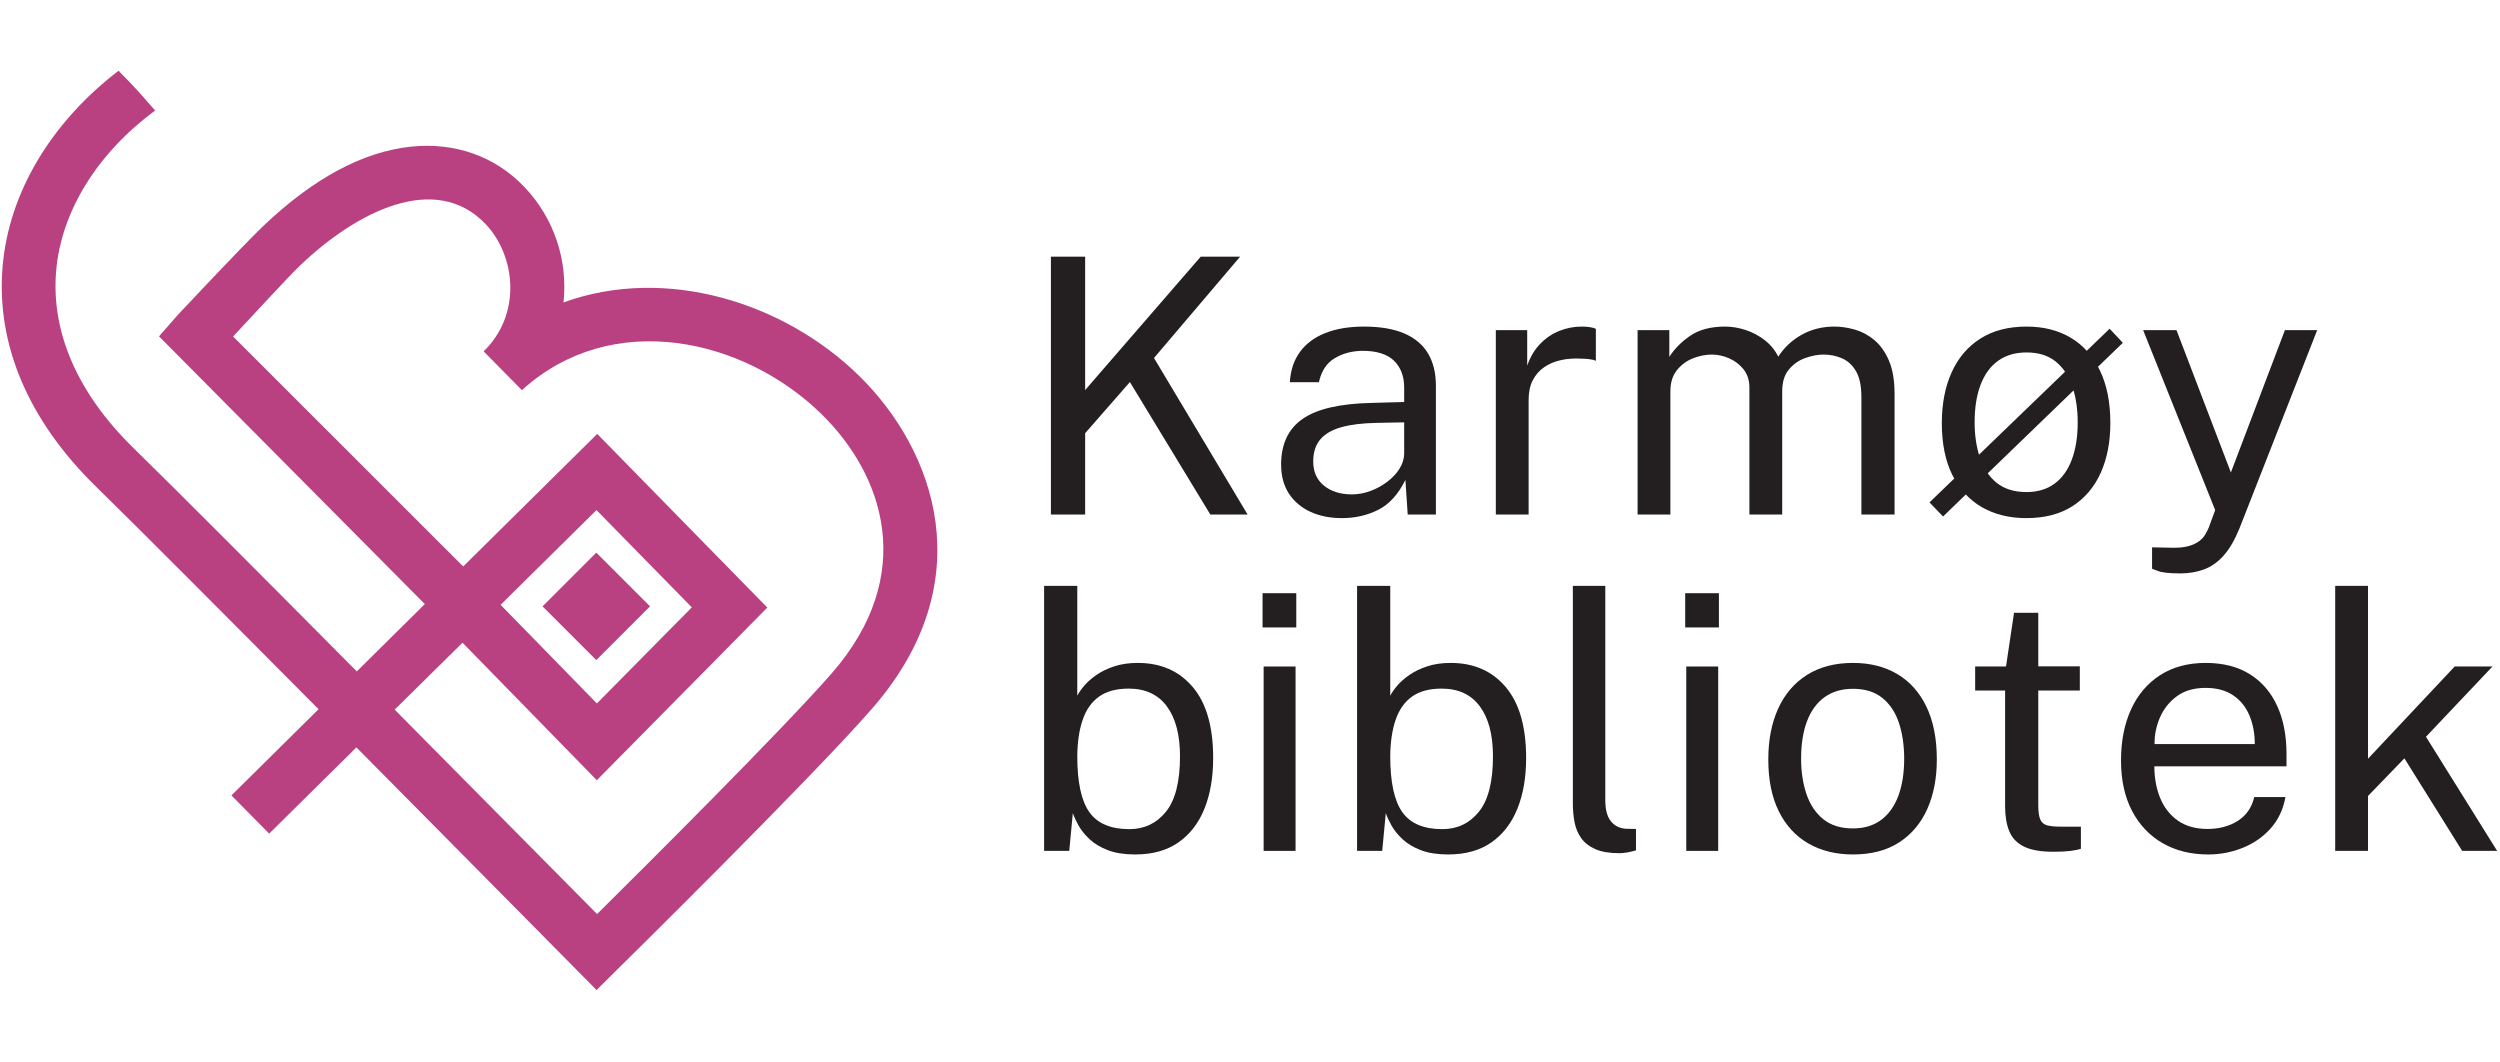
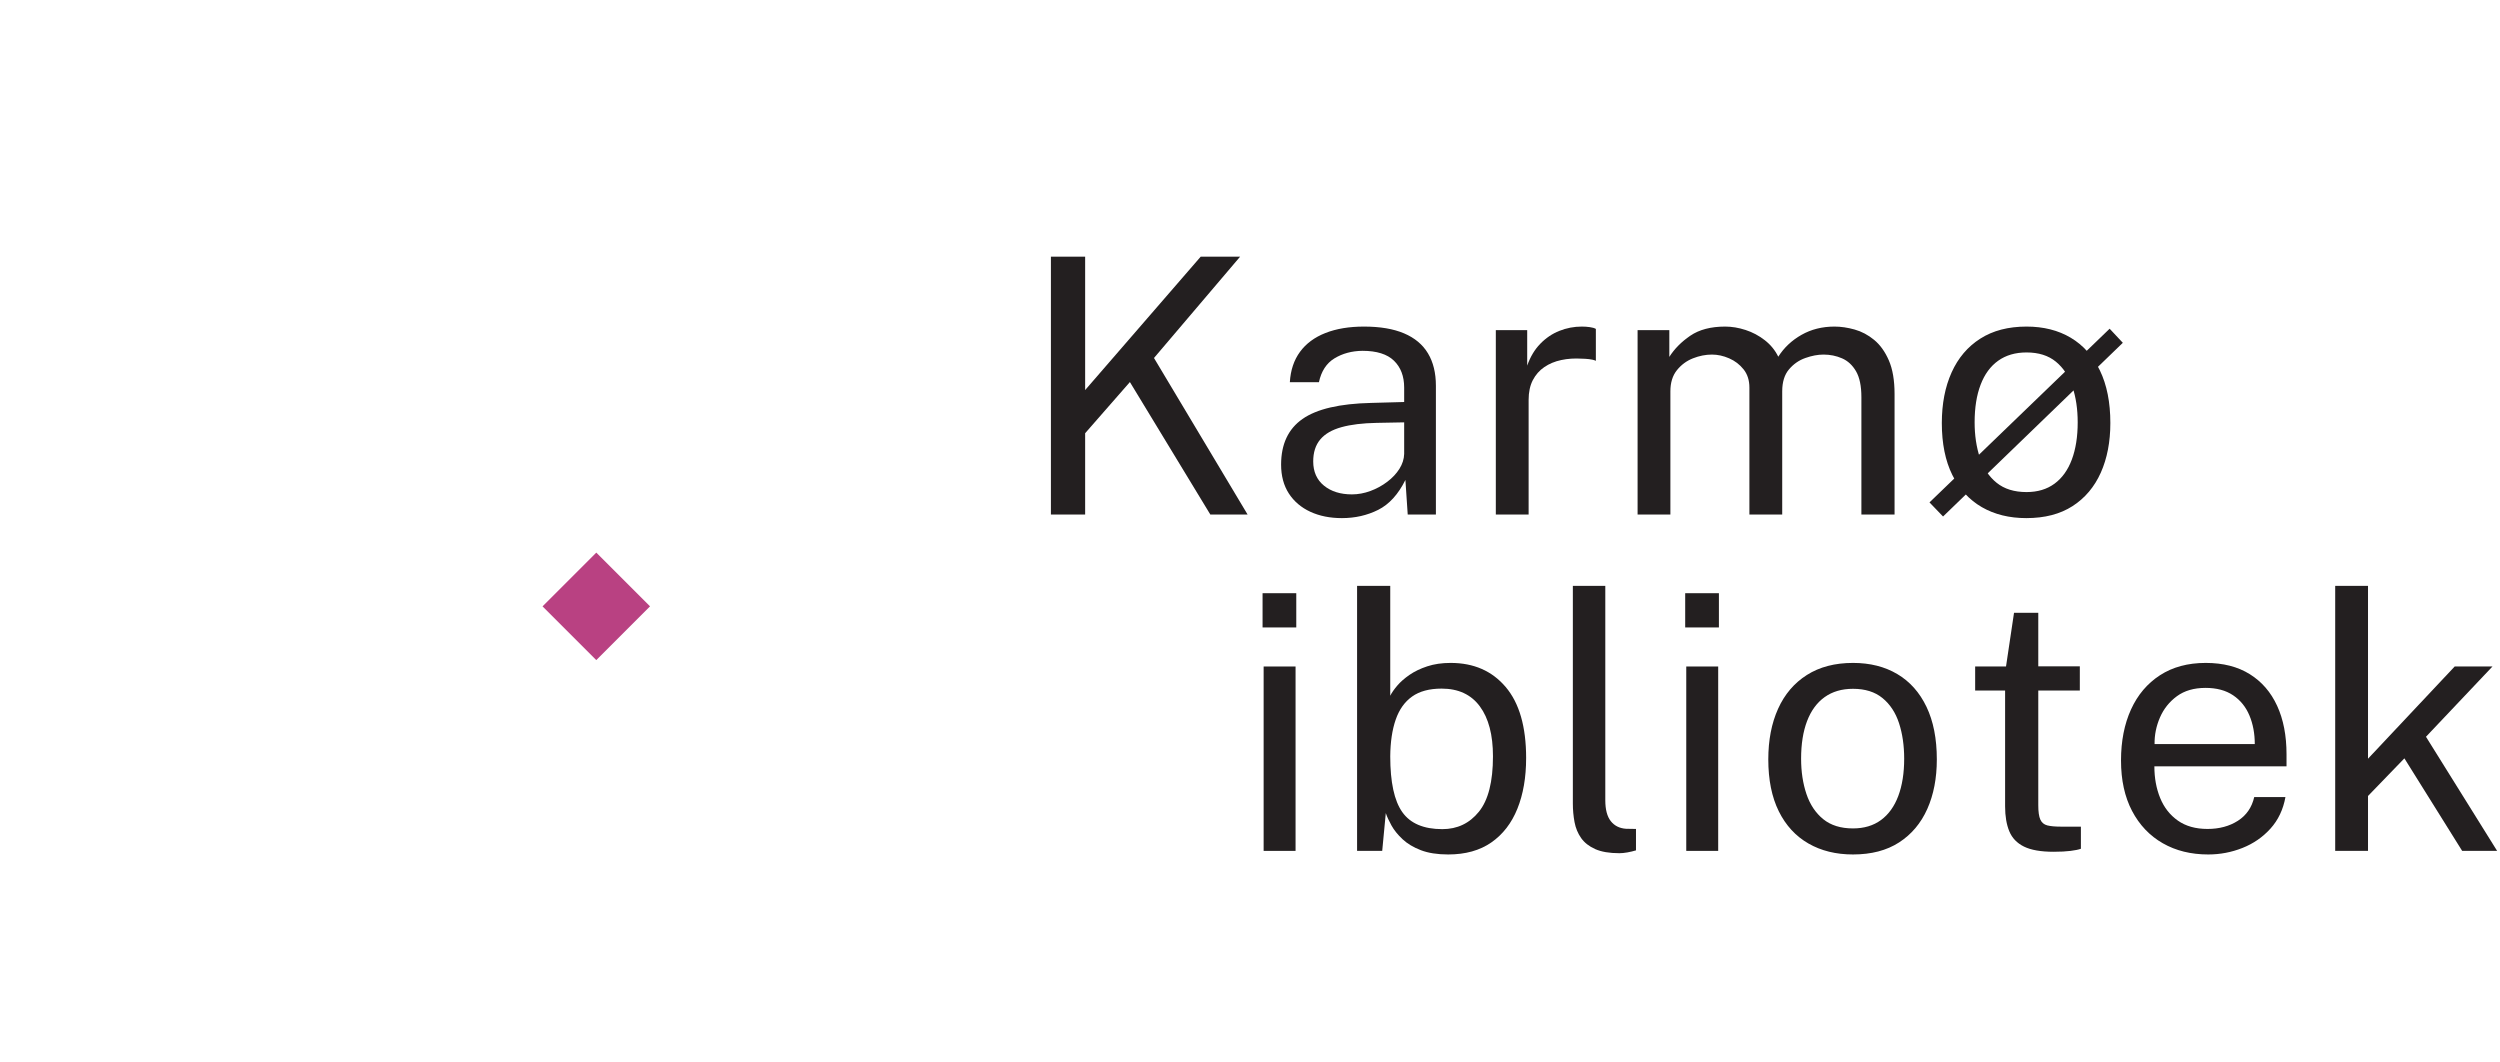
<svg xmlns="http://www.w3.org/2000/svg" width="1000" zoomAndPan="magnify" viewBox="0 0 750 318.75" height="425" preserveAspectRatio="xMidYMid meet" version="1.0">
  <defs>
    <clipPath id="a68e9cd55b">
      <path d="M 700 175 L 749.707 175 L 749.707 256 L 700 256 Z M 700 175 " clip-rule="nonzero" />
    </clipPath>
    <clipPath id="8847d23d96">
      <path d="M 0.32 21.035 L 281.227 21.035 L 281.227 297.191 L 0.32 297.191 Z M 0.32 21.035 " clip-rule="nonzero" />
    </clipPath>
    <clipPath id="f47695ce36">
-       <path d="M 150.184 181.445 L 179.066 211.031 L 207.543 182.211 L 178.945 153.027 Z M 118.402 212.887 C 144.141 238.844 168.445 263.434 179.125 274.215 C 194.141 259.34 234.492 219.152 249.426 202.102 C 275.445 172.355 264.965 142.387 246.484 124.266 C 223.242 101.473 183.539 92.484 156.574 117.051 L 145.086 105.402 C 156.656 94.219 154.68 76.582 145.59 67.129 C 130.574 51.531 107.016 63.383 89.965 79.707 C 86.074 83.434 75.957 94.559 69.93 100.949 L 138.961 169.938 L 179.168 130.172 L 230.195 182.27 L 179.047 234.07 L 138.758 192.812 Z M 178.965 297.012 L 173.301 291.285 C 172.699 290.68 141.055 258.637 106.914 224.211 L 80.754 250.09 L 69.426 238.621 L 95.566 212.766 C 67.957 184.953 40.766 157.684 28.816 145.992 C 8.48 126.141 -1.215 103.285 0.781 79.906 C 2.656 57.918 15.254 36.777 35.566 21.219 C 41.172 26.844 43.188 29.359 46.531 33.148 C 29.137 46.027 18.375 63.422 16.844 81.277 C 15.273 99.68 23.312 118.078 40.082 134.445 C 52.113 146.195 79.383 173.543 107.035 201.418 L 127.449 181.223 L 47.699 100.906 L 53.402 94.398 C 54.191 93.57 72.57 73.961 78.758 68.016 C 93.832 53.586 108.828 45.504 123.32 43.992 C 136.418 42.621 148.43 46.855 157.16 55.926 C 166.43 65.559 170.379 78.398 169.051 90.73 C 199.766 79.562 235.297 90.75 257.727 112.738 C 280.383 134.949 294.973 174.473 261.516 212.703 C 242.711 234.188 187.027 289.027 184.668 291.367 Z M 178.965 297.012 " clip-rule="nonzero" />
-     </clipPath>
+       </clipPath>
    <clipPath id="60bed1ad25">
      <path d="M 162.422 165.715 L 195.16 165.715 L 195.16 198.418 L 162.422 198.418 Z M 162.422 165.715 " clip-rule="nonzero" />
    </clipPath>
    <clipPath id="4c6e570ee1">
      <path d="M 162.762 181.906 L 178.887 165.785 L 195.008 181.906 L 178.887 198.031 Z M 162.762 181.906 " clip-rule="nonzero" />
    </clipPath>
  </defs>
  <path fill="#231f20" d="M 374.281 154.363 L 363.102 154.363 L 338.969 114.613 L 325.543 129.965 L 325.543 154.363 L 315.273 154.363 L 315.273 77 L 325.543 77 L 325.543 117.02 L 360.211 77 L 372.035 77 L 346.195 107.395 Z M 374.281 154.363 " fill-opacity="1" fill-rule="nonzero" />
  <path fill="#231f20" d="M 402.578 155.434 C 399.008 155.434 395.852 154.801 393.109 153.535 C 390.363 152.266 388.211 150.438 386.656 148.051 C 385.105 145.656 384.332 142.77 384.332 139.379 C 384.332 133.246 386.469 128.684 390.75 125.691 C 395.031 122.695 401.898 121.09 411.352 120.875 L 421.25 120.602 L 421.25 116.27 C 421.25 112.883 420.23 110.199 418.199 108.219 C 416.168 106.238 413.012 105.246 408.727 105.246 C 405.551 105.285 402.762 106.039 400.352 107.5 C 397.949 108.957 396.387 111.348 395.676 114.668 L 386.953 114.668 C 387.168 111.066 388.184 108.027 390.008 105.543 C 391.824 103.066 394.367 101.184 397.629 99.902 C 400.891 98.613 404.75 97.973 409.215 97.973 C 414.023 97.973 418.027 98.652 421.219 100.008 C 424.414 101.363 426.805 103.359 428.387 106 C 429.977 108.637 430.77 111.887 430.77 115.734 L 430.77 154.363 L 422.316 154.363 L 421.621 143.984 C 419.48 148.301 416.762 151.289 413.461 152.953 C 410.16 154.605 406.535 155.434 402.578 155.434 Z M 405.574 148.316 C 407.426 148.316 409.273 147.977 411.109 147.301 C 412.945 146.625 414.633 145.707 416.168 144.543 C 417.703 143.387 418.926 142.082 419.832 140.641 C 420.738 139.195 421.211 137.703 421.25 136.172 L 421.25 126.707 L 413.008 126.863 C 408.801 126.938 405.277 127.363 402.441 128.152 C 399.605 128.934 397.484 130.16 396.078 131.84 C 394.668 133.516 393.965 135.711 393.965 138.422 C 393.965 141.523 395.043 143.949 397.199 145.699 C 399.355 147.445 402.148 148.316 405.574 148.316 Z M 405.574 148.316 " fill-opacity="1" fill-rule="nonzero" />
  <path fill="#231f20" d="M 448.746 154.363 L 448.746 99.043 L 458.16 99.043 L 458.16 109.688 C 459.086 107.051 460.391 104.871 462.07 103.145 C 463.746 101.41 465.664 100.117 467.82 99.258 C 469.977 98.398 472.215 97.973 474.535 97.973 C 475.355 97.973 476.156 98.027 476.938 98.137 C 477.723 98.242 478.332 98.422 478.758 98.672 L 478.758 108.242 C 478.227 107.996 477.539 107.828 476.695 107.738 C 475.859 107.652 475.156 107.605 474.586 107.605 C 472.375 107.465 470.305 107.598 468.379 108.012 C 466.453 108.418 464.762 109.125 463.297 110.125 C 461.832 111.121 460.684 112.43 459.84 114.051 C 459.004 115.676 458.586 117.645 458.586 119.957 L 458.586 154.363 Z M 448.746 154.363 " fill-opacity="1" fill-rule="nonzero" />
  <path fill="#231f20" d="M 491.277 154.363 L 491.277 99.043 L 500.797 99.043 L 500.797 107.07 C 502.332 104.645 504.434 102.523 507.109 100.703 C 509.785 98.883 513.266 97.973 517.543 97.973 C 519.543 97.973 521.582 98.312 523.668 98.992 C 525.754 99.672 527.672 100.688 529.418 102.047 C 531.164 103.398 532.52 105.055 533.484 107.012 C 535.199 104.305 537.52 102.117 540.438 100.461 C 543.363 98.801 546.664 97.973 550.34 97.973 C 552.266 97.973 554.277 98.266 556.379 98.855 C 558.484 99.445 560.438 100.48 562.238 101.965 C 564.039 103.445 565.512 105.496 566.652 108.117 C 567.793 110.738 568.367 114.098 568.367 118.191 L 568.367 154.363 L 558.418 154.363 L 558.418 119.156 C 558.418 115.809 557.879 113.215 556.809 111.379 C 555.738 109.543 554.34 108.25 552.609 107.5 C 550.879 106.746 549.035 106.371 547.074 106.371 C 545.359 106.371 543.543 106.711 541.621 107.395 C 539.691 108.07 538.051 109.211 536.695 110.816 C 535.34 112.418 534.664 114.609 534.664 117.391 L 534.664 154.363 L 524.82 154.363 L 524.82 116.27 C 524.82 114.094 524.238 112.273 523.082 110.816 C 521.918 109.355 520.473 108.25 518.742 107.5 C 517.012 106.746 515.293 106.371 513.586 106.371 C 511.691 106.371 509.793 106.746 507.883 107.5 C 505.98 108.25 504.379 109.434 503.074 111.055 C 501.77 112.68 501.117 114.793 501.117 117.391 L 501.117 154.363 Z M 491.277 154.363 " fill-opacity="1" fill-rule="nonzero" />
  <path fill="#231f20" d="M 636.848 102.84 L 582.918 154.949 L 578.848 150.723 L 632.891 98.613 Z M 607.898 155.434 C 602.801 155.434 598.348 154.336 594.551 152.145 C 590.754 149.949 587.805 146.73 585.695 142.488 C 583.594 138.246 582.547 133.051 582.547 126.914 C 582.547 121.137 583.523 116.078 585.484 111.723 C 587.445 107.375 590.316 103.992 594.098 101.586 C 597.879 99.176 602.5 97.973 607.957 97.973 C 613.055 97.973 617.477 99.09 621.223 101.32 C 624.969 103.547 627.883 106.82 629.969 111.137 C 632.059 115.453 633.105 120.707 633.105 126.914 C 633.105 132.551 632.148 137.512 630.242 141.789 C 628.332 146.066 625.512 149.41 621.785 151.82 C 618.059 154.23 613.43 155.434 607.898 155.434 Z M 607.957 147.621 C 611.273 147.621 614.07 146.785 616.355 145.105 C 618.637 143.43 620.367 141.02 621.543 137.887 C 622.719 134.746 623.309 131.02 623.309 126.707 C 623.309 122.746 622.781 119.188 621.727 116.031 C 620.676 112.875 619.023 110.367 616.777 108.516 C 614.531 106.664 611.59 105.734 607.957 105.734 C 604.602 105.734 601.762 106.566 599.441 108.227 C 597.125 109.883 595.371 112.281 594.18 115.422 C 592.984 118.555 592.387 122.316 592.387 126.707 C 592.387 130.59 592.91 134.121 593.965 137.301 C 595.02 140.473 596.695 142.988 598.996 144.84 C 601.293 146.695 604.281 147.621 607.957 147.621 Z M 607.957 147.621 " fill-opacity="1" fill-rule="nonzero" />
-   <path fill="#231f20" d="M 654.129 172.02 C 650.879 172.02 648.645 171.781 647.438 171.316 C 646.227 170.855 645.621 170.625 645.621 170.625 L 645.621 164.203 L 651.23 164.312 C 653.297 164.383 655.012 164.238 656.363 163.883 C 657.723 163.523 658.809 163.043 659.629 162.438 C 660.457 161.832 661.09 161.156 661.535 160.41 C 661.98 159.66 662.348 158.945 662.633 158.266 L 664.555 153.027 L 642.941 99.043 L 652.949 99.043 L 669.266 141.738 L 685.473 99.043 L 695.156 99.043 L 671.832 158.535 C 670.406 162.027 668.812 164.758 667.047 166.723 C 665.281 168.684 663.32 170.055 661.156 170.84 C 659 171.625 656.656 172.02 654.129 172.02 Z M 654.129 172.02 " fill-opacity="1" fill-rule="nonzero" />
-   <path fill="#231f20" d="M 340.578 256.34 C 337.332 256.34 334.59 255.91 332.359 255.055 C 330.133 254.195 328.301 253.098 326.871 251.762 C 325.449 250.426 324.344 249.051 323.555 247.645 C 322.773 246.238 322.207 244.996 321.848 243.922 L 320.777 255.266 L 313.234 255.266 L 313.234 175.766 L 323.184 175.766 L 323.184 208.719 C 323.652 207.793 324.355 206.781 325.297 205.676 C 326.242 204.57 327.461 203.5 328.961 202.465 C 330.461 201.43 332.238 200.574 334.289 199.898 C 336.34 199.219 338.684 198.875 341.32 198.875 C 348.238 198.875 353.738 201.285 357.82 206.102 C 361.906 210.918 363.949 218.016 363.949 227.398 C 363.949 233.211 363.074 238.285 361.328 242.621 C 359.582 246.949 356.98 250.316 353.52 252.727 C 350.059 255.137 345.746 256.34 340.578 256.34 Z M 338.812 248.742 C 343.305 248.742 346.957 247.004 349.777 243.527 C 352.59 240.047 354 234.508 354 226.91 C 354 220.457 352.688 215.461 350.066 211.91 C 347.445 208.359 343.625 206.582 338.598 206.582 C 334.922 206.582 331.969 207.379 329.734 208.965 C 327.508 210.551 325.867 212.859 324.82 215.898 C 323.766 218.93 323.223 222.602 323.184 226.91 C 323.184 234.648 324.391 240.227 326.797 243.633 C 329.207 247.039 333.211 248.742 338.812 248.742 Z M 338.812 248.742 " fill-opacity="1" fill-rule="nonzero" />
  <path fill="#231f20" d="M 388.668 199.949 L 388.668 255.266 L 379.09 255.266 L 379.09 199.949 Z M 388.883 177.961 L 388.883 188.234 L 378.77 188.234 L 378.77 177.961 Z M 388.883 177.961 " fill-opacity="1" fill-rule="nonzero" />
  <path fill="#231f20" d="M 434.465 256.34 C 431.219 256.34 428.48 255.91 426.25 255.055 C 424.02 254.195 422.191 253.098 420.762 251.762 C 419.336 250.426 418.23 249.051 417.445 247.645 C 416.664 246.238 416.094 244.996 415.738 243.922 L 414.664 255.266 L 407.125 255.266 L 407.125 175.766 L 417.074 175.766 L 417.074 208.719 C 417.539 207.793 418.246 206.781 419.188 205.676 C 420.129 204.57 421.352 203.5 422.848 202.465 C 424.352 201.43 426.125 200.574 428.18 199.898 C 430.23 199.219 432.57 198.875 435.207 198.875 C 442.125 198.875 447.625 201.285 451.707 206.102 C 455.793 210.918 457.84 218.016 457.84 227.398 C 457.84 233.211 456.965 238.285 455.215 242.621 C 453.469 246.949 450.871 250.316 447.41 252.727 C 443.949 255.137 439.633 256.34 434.465 256.34 Z M 432.699 248.742 C 437.191 248.742 440.848 247.004 443.664 243.527 C 446.48 240.047 447.891 234.508 447.891 226.91 C 447.891 220.457 446.578 215.461 443.953 211.91 C 441.332 208.359 437.512 206.582 432.484 206.582 C 428.809 206.582 425.855 207.379 423.625 208.965 C 421.398 210.551 419.758 212.859 418.707 215.898 C 417.656 218.93 417.109 222.602 417.074 226.91 C 417.074 234.648 418.277 240.227 420.688 243.633 C 423.098 247.039 427.102 248.742 432.699 248.742 Z M 432.699 248.742 " fill-opacity="1" fill-rule="nonzero" />
  <path fill="#231f20" d="M 485.824 255.961 C 482.824 255.961 480.406 255.551 478.57 254.73 C 476.734 253.914 475.324 252.805 474.34 251.414 C 473.359 250.023 472.699 248.426 472.359 246.629 C 472.023 244.828 471.855 242.961 471.855 241.035 L 471.855 175.766 L 481.59 175.766 L 481.59 240.07 C 481.59 242.855 482.137 244.941 483.227 246.332 C 484.312 247.723 485.84 248.492 487.805 248.633 L 490.797 248.684 L 490.797 255.109 C 489.973 255.359 489.117 255.559 488.223 255.723 C 487.332 255.879 486.531 255.961 485.824 255.961 Z M 485.824 255.961 " fill-opacity="1" fill-rule="nonzero" />
  <path fill="#231f20" d="M 515.457 199.949 L 515.457 255.266 L 505.879 255.266 L 505.879 199.949 Z M 515.672 177.961 L 515.672 188.234 L 505.559 188.234 L 505.559 177.961 Z M 515.672 177.961 " fill-opacity="1" fill-rule="nonzero" />
  <path fill="#231f20" d="M 555.898 256.34 C 550.801 256.34 546.344 255.242 542.527 253.047 C 538.707 250.852 535.746 247.637 533.641 243.395 C 531.539 239.148 530.488 233.957 530.488 227.816 C 530.488 222.043 531.465 216.98 533.426 212.629 C 535.391 208.281 538.27 204.898 542.074 202.488 C 545.871 200.082 550.48 198.875 555.898 198.875 C 561.004 198.875 565.438 199.992 569.199 202.227 C 572.961 204.453 575.875 207.727 577.945 212.043 C 580.012 216.355 581.047 221.613 581.047 227.816 C 581.047 233.457 580.094 238.414 578.184 242.695 C 576.273 246.973 573.457 250.316 569.727 252.727 C 566.004 255.137 561.395 256.34 555.898 256.34 Z M 555.898 248.527 C 559.215 248.527 562.016 247.688 564.301 246.012 C 566.582 244.332 568.312 241.926 569.488 238.793 C 570.664 235.652 571.254 231.926 571.254 227.613 C 571.254 223.652 570.734 220.094 569.703 216.938 C 568.668 213.781 567.016 211.273 564.754 209.422 C 562.492 207.566 559.539 206.641 555.898 206.641 C 552.551 206.641 549.715 207.473 547.395 209.133 C 545.078 210.789 543.32 213.188 542.121 216.324 C 540.926 219.461 540.332 223.223 540.332 227.613 C 540.332 231.496 540.863 235.027 541.934 238.207 C 543.004 241.379 544.684 243.895 546.965 245.746 C 549.246 247.602 552.223 248.527 555.898 248.527 Z M 555.898 248.527 " fill-opacity="1" fill-rule="nonzero" />
  <path fill="#231f20" d="M 623.949 207.168 L 611.484 207.168 L 611.484 241.57 C 611.484 243.535 611.688 244.973 612.102 245.879 C 612.516 246.785 613.211 247.367 614.188 247.621 C 615.168 247.867 616.512 247.992 618.223 247.992 L 624.27 247.992 L 624.27 254.625 C 623.594 254.879 622.566 255.094 621.195 255.266 C 619.824 255.441 618.121 255.531 616.086 255.531 C 612.27 255.531 609.309 255.016 607.203 253.98 C 605.098 252.945 603.629 251.414 602.789 249.383 C 601.949 247.352 601.531 244.852 601.531 241.895 L 601.531 207.168 L 592.547 207.168 L 592.547 199.949 L 601.805 199.949 L 604.207 183.844 L 611.484 183.844 L 611.484 199.898 L 623.949 199.898 Z M 623.949 207.168 " fill-opacity="1" fill-rule="nonzero" />
  <path fill="#231f20" d="M 646.312 229.906 C 646.312 233.402 646.891 236.57 648.055 239.41 C 649.211 242.242 650.977 244.5 653.352 246.176 C 655.719 247.848 658.688 248.684 662.254 248.684 C 665.785 248.684 668.824 247.863 671.379 246.227 C 673.93 244.586 675.559 242.215 676.27 239.113 L 685.633 239.113 C 684.957 242.859 683.457 246.016 681.137 248.586 C 678.82 251.148 676.023 253.082 672.738 254.383 C 669.461 255.688 666.035 256.34 662.469 256.34 C 657.297 256.34 652.75 255.219 648.828 252.973 C 644.906 250.727 641.836 247.496 639.621 243.289 C 637.41 239.074 636.305 234.027 636.305 228.141 C 636.305 222.328 637.305 217.23 639.301 212.844 C 641.301 208.453 644.199 205.031 647.996 202.57 C 651.797 200.109 656.371 198.875 661.723 198.875 C 666.926 198.875 671.328 200.004 674.934 202.25 C 678.535 204.496 681.27 207.66 683.141 211.746 C 685.016 215.828 685.957 220.668 685.957 226.266 L 685.957 229.906 Z M 646.371 223.223 L 676.434 223.223 C 676.434 220.051 675.898 217.188 674.824 214.633 C 673.758 212.082 672.129 210.066 669.934 208.586 C 667.738 207.109 664.984 206.367 661.668 206.367 C 658.207 206.367 655.344 207.199 653.078 208.859 C 650.816 210.516 649.121 212.637 647.996 215.219 C 646.875 217.805 646.332 220.473 646.371 223.223 Z M 646.371 223.223 " fill-opacity="1" fill-rule="nonzero" />
  <g clip-path="url(#a68e9cd55b)">
    <path fill="#231f20" d="M 749.137 255.266 L 738.652 255.266 L 721.316 227.504 L 710.402 238.793 L 710.402 255.266 L 700.559 255.266 L 700.559 175.766 L 710.402 175.766 L 710.402 227.613 L 736.406 199.949 L 747.742 199.949 L 727.793 221.027 Z M 749.137 255.266 " fill-opacity="1" fill-rule="nonzero" />
  </g>
  <g clip-path="url(#8847d23d96)">
    <g clip-path="url(#f47695ce36)">
      <path fill="#b94182" d="M -11.293 11.141 L 305.461 11.141 L 305.461 307.086 L -11.293 307.086 Z M -11.293 11.141 " fill-opacity="1" fill-rule="nonzero" />
    </g>
  </g>
  <g clip-path="url(#60bed1ad25)">
    <g clip-path="url(#4c6e570ee1)">
      <path fill="#b94182" d="M -11.293 11.141 L 305.461 11.141 L 305.461 307.086 L -11.293 307.086 Z M -11.293 11.141 " fill-opacity="1" fill-rule="nonzero" />
    </g>
  </g>
</svg>